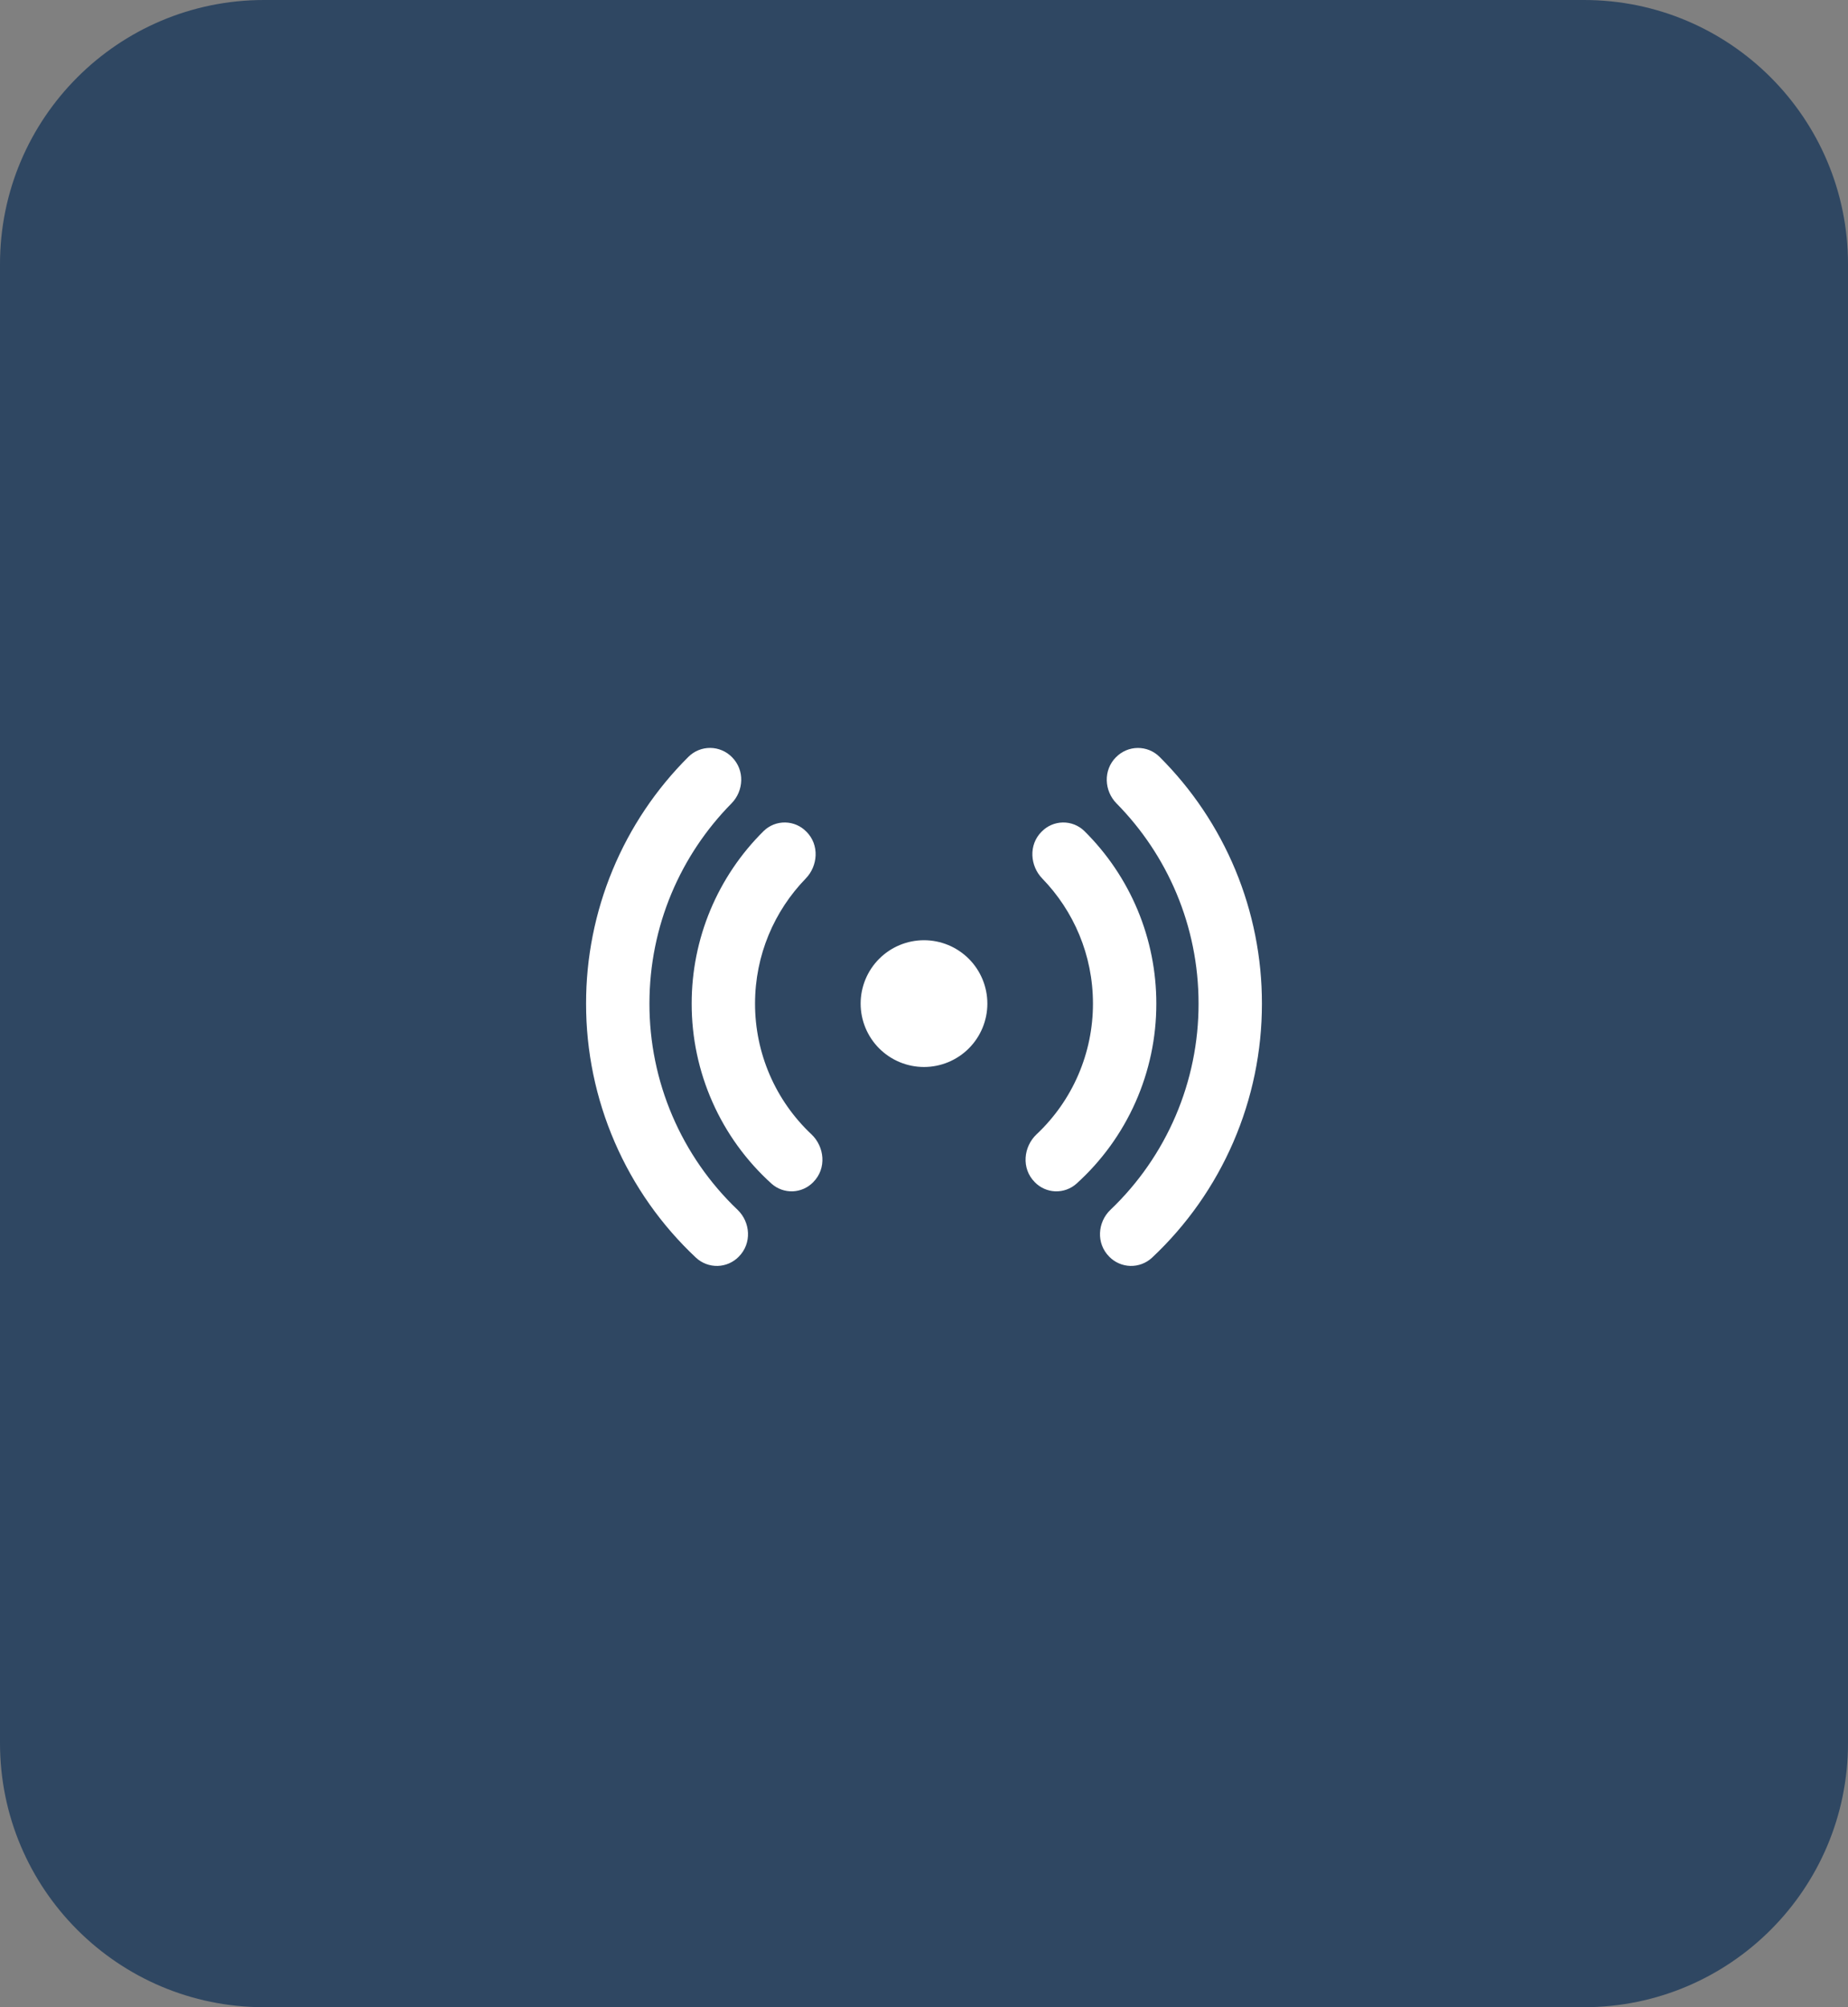
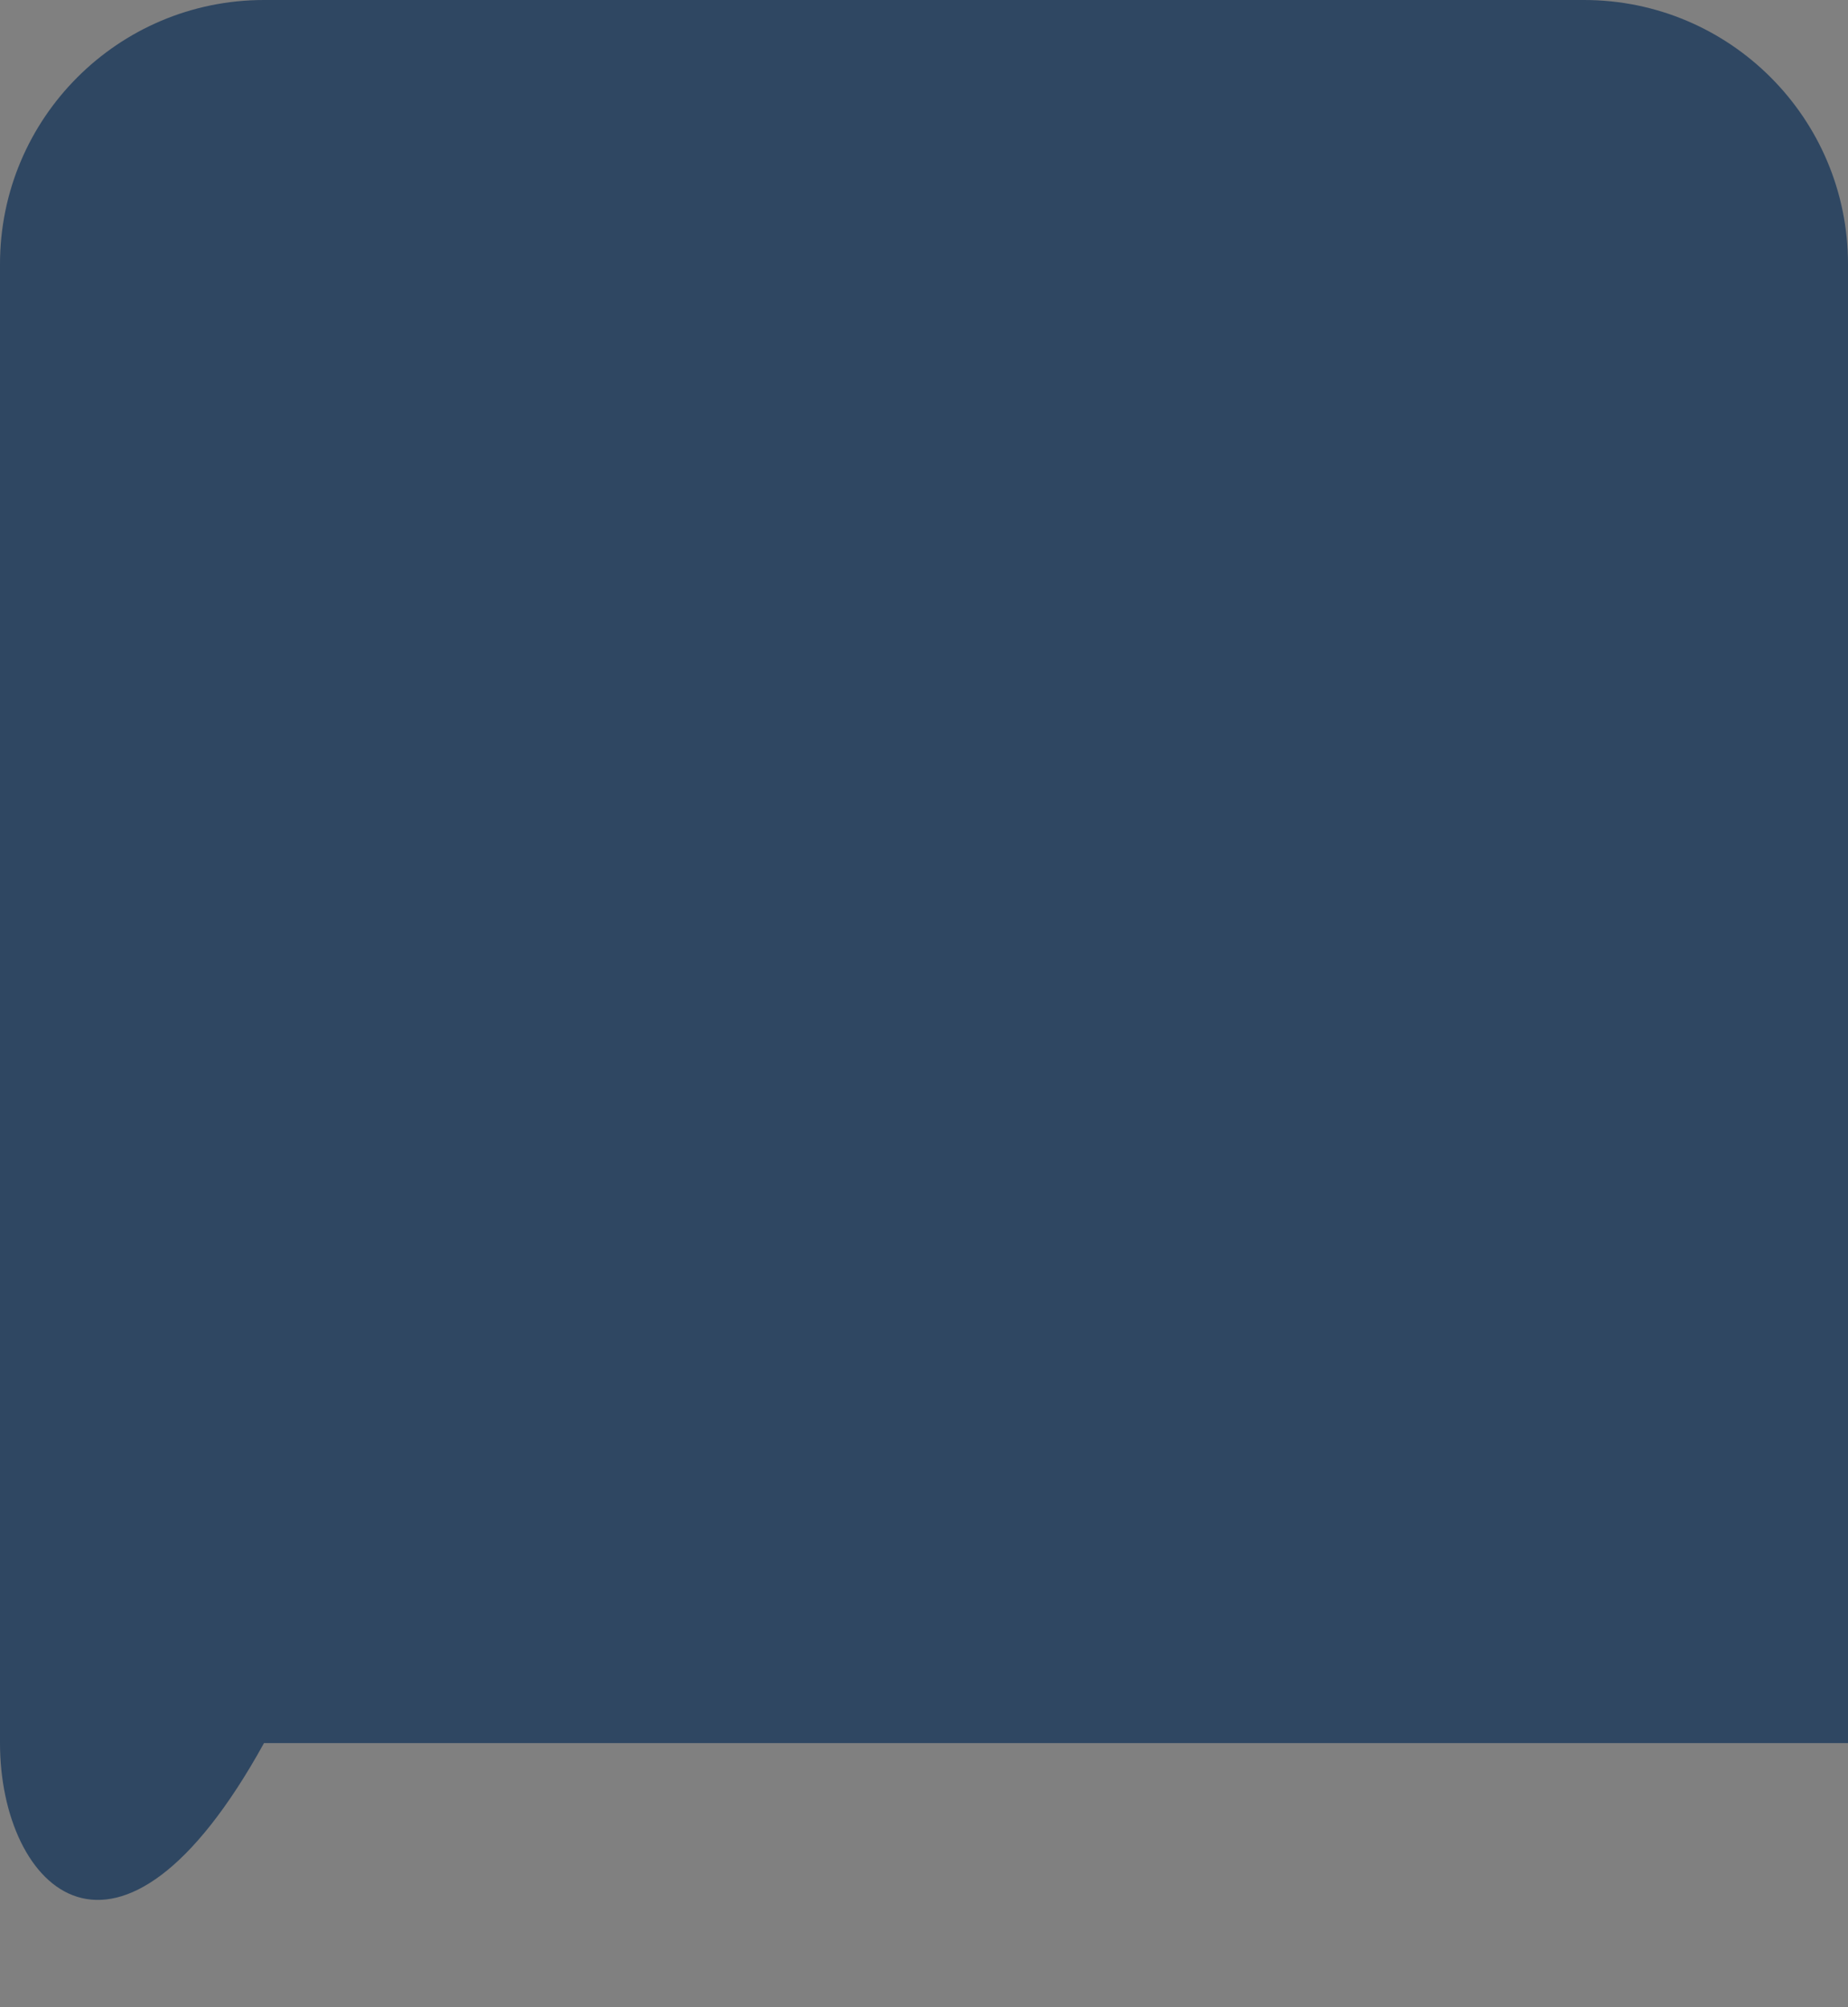
<svg xmlns="http://www.w3.org/2000/svg" width="70" height="76" viewBox="0 0 70 76" fill="none">
  <rect x="0" y="0" width="70" height="76" fill="#808080" stroke="none" />
-   <path d="M0 10C0 4.477 4.477 0 10 0H60C65.523 0 70 4.477 70 10V66C70 71.523 65.523 76 60 76H10C4.477 76 0 71.523 0 66V10Z" fill="#012652" fill-opacity="0.63" />
-   <path d="M27.725 28.667C27.618 28.558 27.491 28.471 27.35 28.412C27.21 28.352 27.059 28.32 26.907 28.319C26.754 28.317 26.602 28.346 26.461 28.403C26.319 28.46 26.191 28.544 26.082 28.651C24.849 29.876 23.872 31.333 23.206 32.938C22.54 34.542 22.198 36.263 22.2 38C22.198 39.804 22.567 41.589 23.284 43.245C24 44.9 25.049 46.391 26.366 47.624C26.588 47.829 26.881 47.939 27.183 47.932C27.484 47.924 27.771 47.8 27.982 47.584C28.488 47.078 28.426 46.274 27.939 45.808C26.882 44.801 26.041 43.589 25.467 42.247C24.893 40.905 24.598 39.46 24.6 38C24.6 35.046 25.786 32.368 27.709 30.419C28.173 29.947 28.221 29.163 27.725 28.667V28.667ZM30.542 31.488C30.332 31.271 30.044 31.147 29.741 31.142C29.439 31.137 29.147 31.252 28.93 31.462C28.064 32.317 27.377 33.335 26.908 34.457C26.439 35.579 26.199 36.784 26.2 38C26.198 39.286 26.467 40.558 26.989 41.733C27.51 42.909 28.274 43.961 29.229 44.822C29.448 45.016 29.734 45.118 30.027 45.108C30.32 45.096 30.597 44.973 30.802 44.763C31.326 44.238 31.229 43.413 30.736 42.949C30.061 42.314 29.522 41.547 29.155 40.696C28.788 39.845 28.599 38.927 28.6 38C28.6 36.16 29.331 34.49 30.52 33.264C30.978 32.794 31.053 31.995 30.542 31.486V31.488ZM39.458 31.488C39.668 31.271 39.956 31.147 40.259 31.142C40.561 31.137 40.853 31.252 41.07 31.462C41.936 32.317 42.623 33.335 43.092 34.457C43.56 35.579 43.801 36.784 43.8 38C43.802 39.286 43.533 40.558 43.011 41.733C42.489 42.909 41.726 43.961 40.771 44.822C40.552 45.016 40.266 45.118 39.973 45.108C39.68 45.096 39.403 44.973 39.198 44.763C38.674 44.238 38.771 43.413 39.264 42.949C39.94 42.314 40.478 41.547 40.845 40.696C41.212 39.845 41.401 38.927 41.4 38C41.4 36.16 40.669 34.49 39.48 33.264C39.022 32.794 38.947 31.995 39.458 31.486V31.488ZM42.275 28.669C42.382 28.56 42.509 28.473 42.65 28.413C42.79 28.353 42.941 28.322 43.093 28.32C43.246 28.319 43.397 28.347 43.539 28.404C43.681 28.462 43.809 28.546 43.918 28.653C45.15 29.878 46.127 31.334 46.794 32.938C47.46 34.543 47.802 36.263 47.8 38C47.802 39.804 47.433 41.589 46.716 43.245C46 44.9 44.95 46.391 43.634 47.624C43.412 47.829 43.119 47.939 42.817 47.932C42.516 47.924 42.229 47.8 42.018 47.584C41.512 47.078 41.574 46.274 42.062 45.808C43.119 44.801 43.959 43.589 44.533 42.247C45.107 40.905 45.402 39.46 45.4 38C45.4 35.046 44.214 32.368 42.291 30.419C41.827 29.947 41.779 29.163 42.275 28.667V28.669ZM35 35.6C34.363 35.6 33.753 35.853 33.303 36.303C32.853 36.753 32.6 37.364 32.6 38C32.6 38.636 32.853 39.247 33.303 39.697C33.753 40.147 34.363 40.4 35 40.4C35.636 40.4 36.247 40.147 36.697 39.697C37.147 39.247 37.4 38.636 37.4 38C37.4 37.364 37.147 36.753 36.697 36.303C36.247 35.853 35.636 35.6 35 35.6Z" fill="white" />
+   <path d="M0 10C0 4.477 4.477 0 10 0H60C65.523 0 70 4.477 70 10V66H10C4.477 76 0 71.523 0 66V10Z" fill="#012652" fill-opacity="0.63" />
</svg>